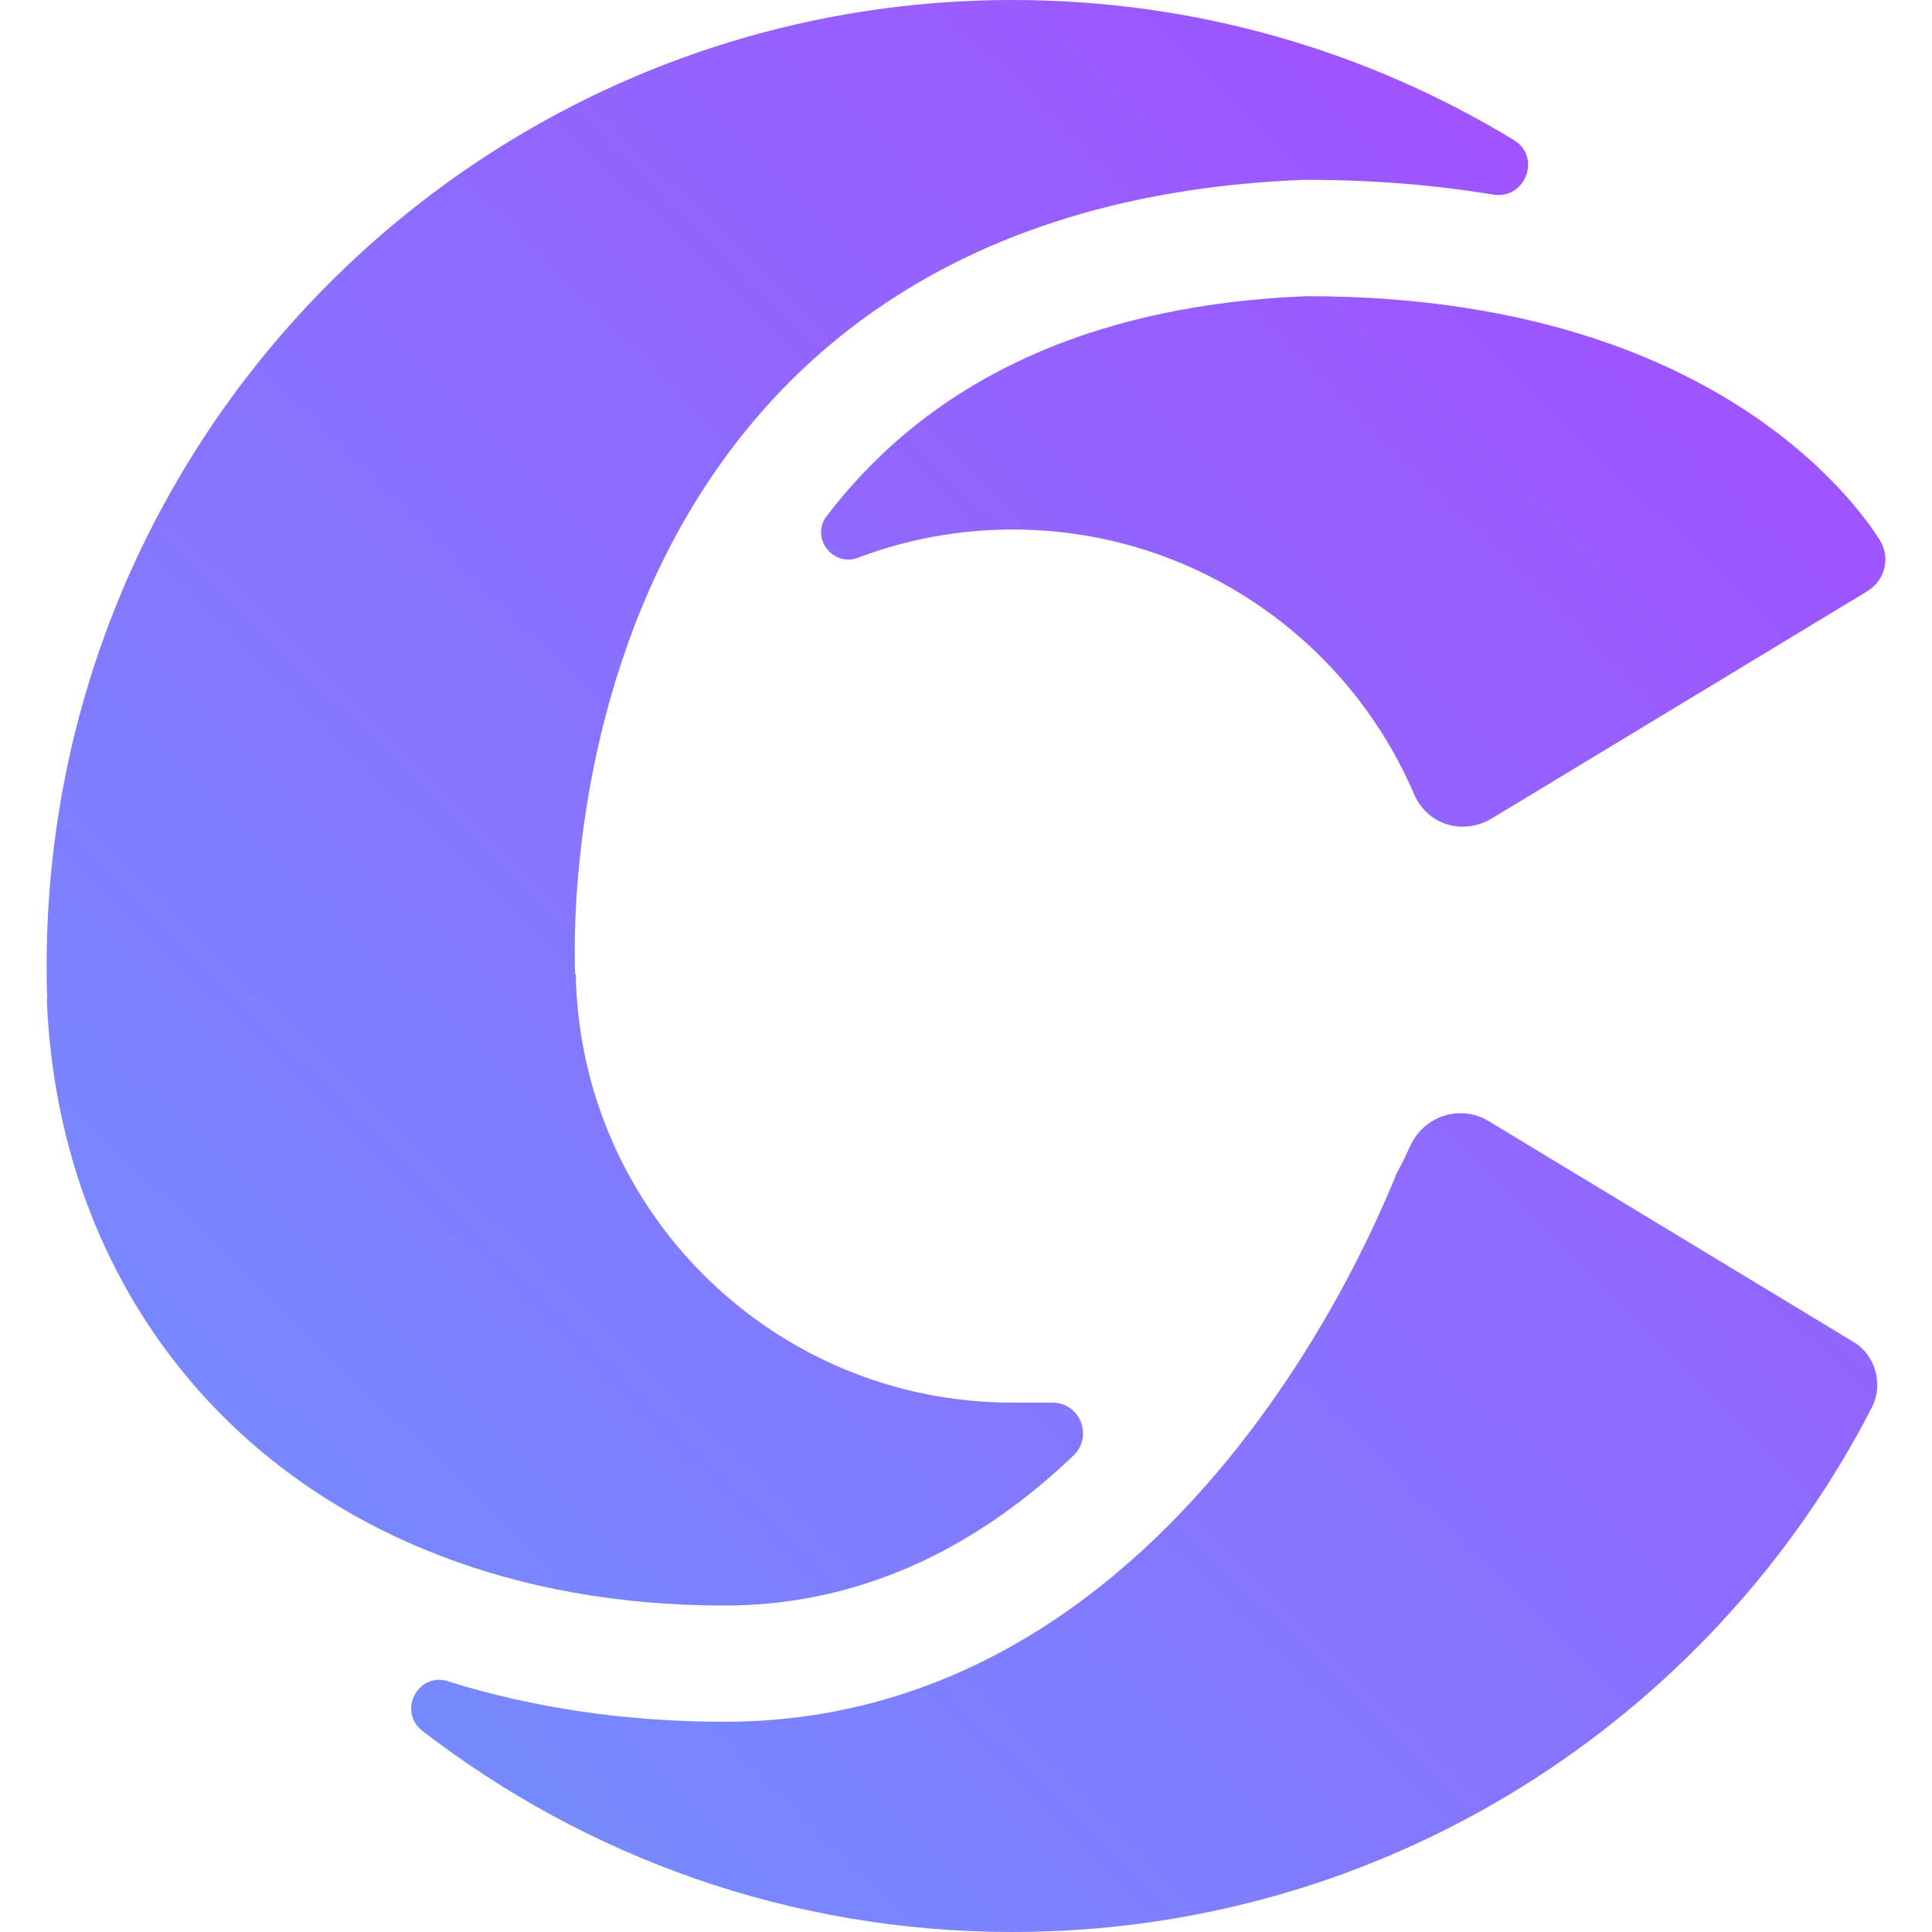
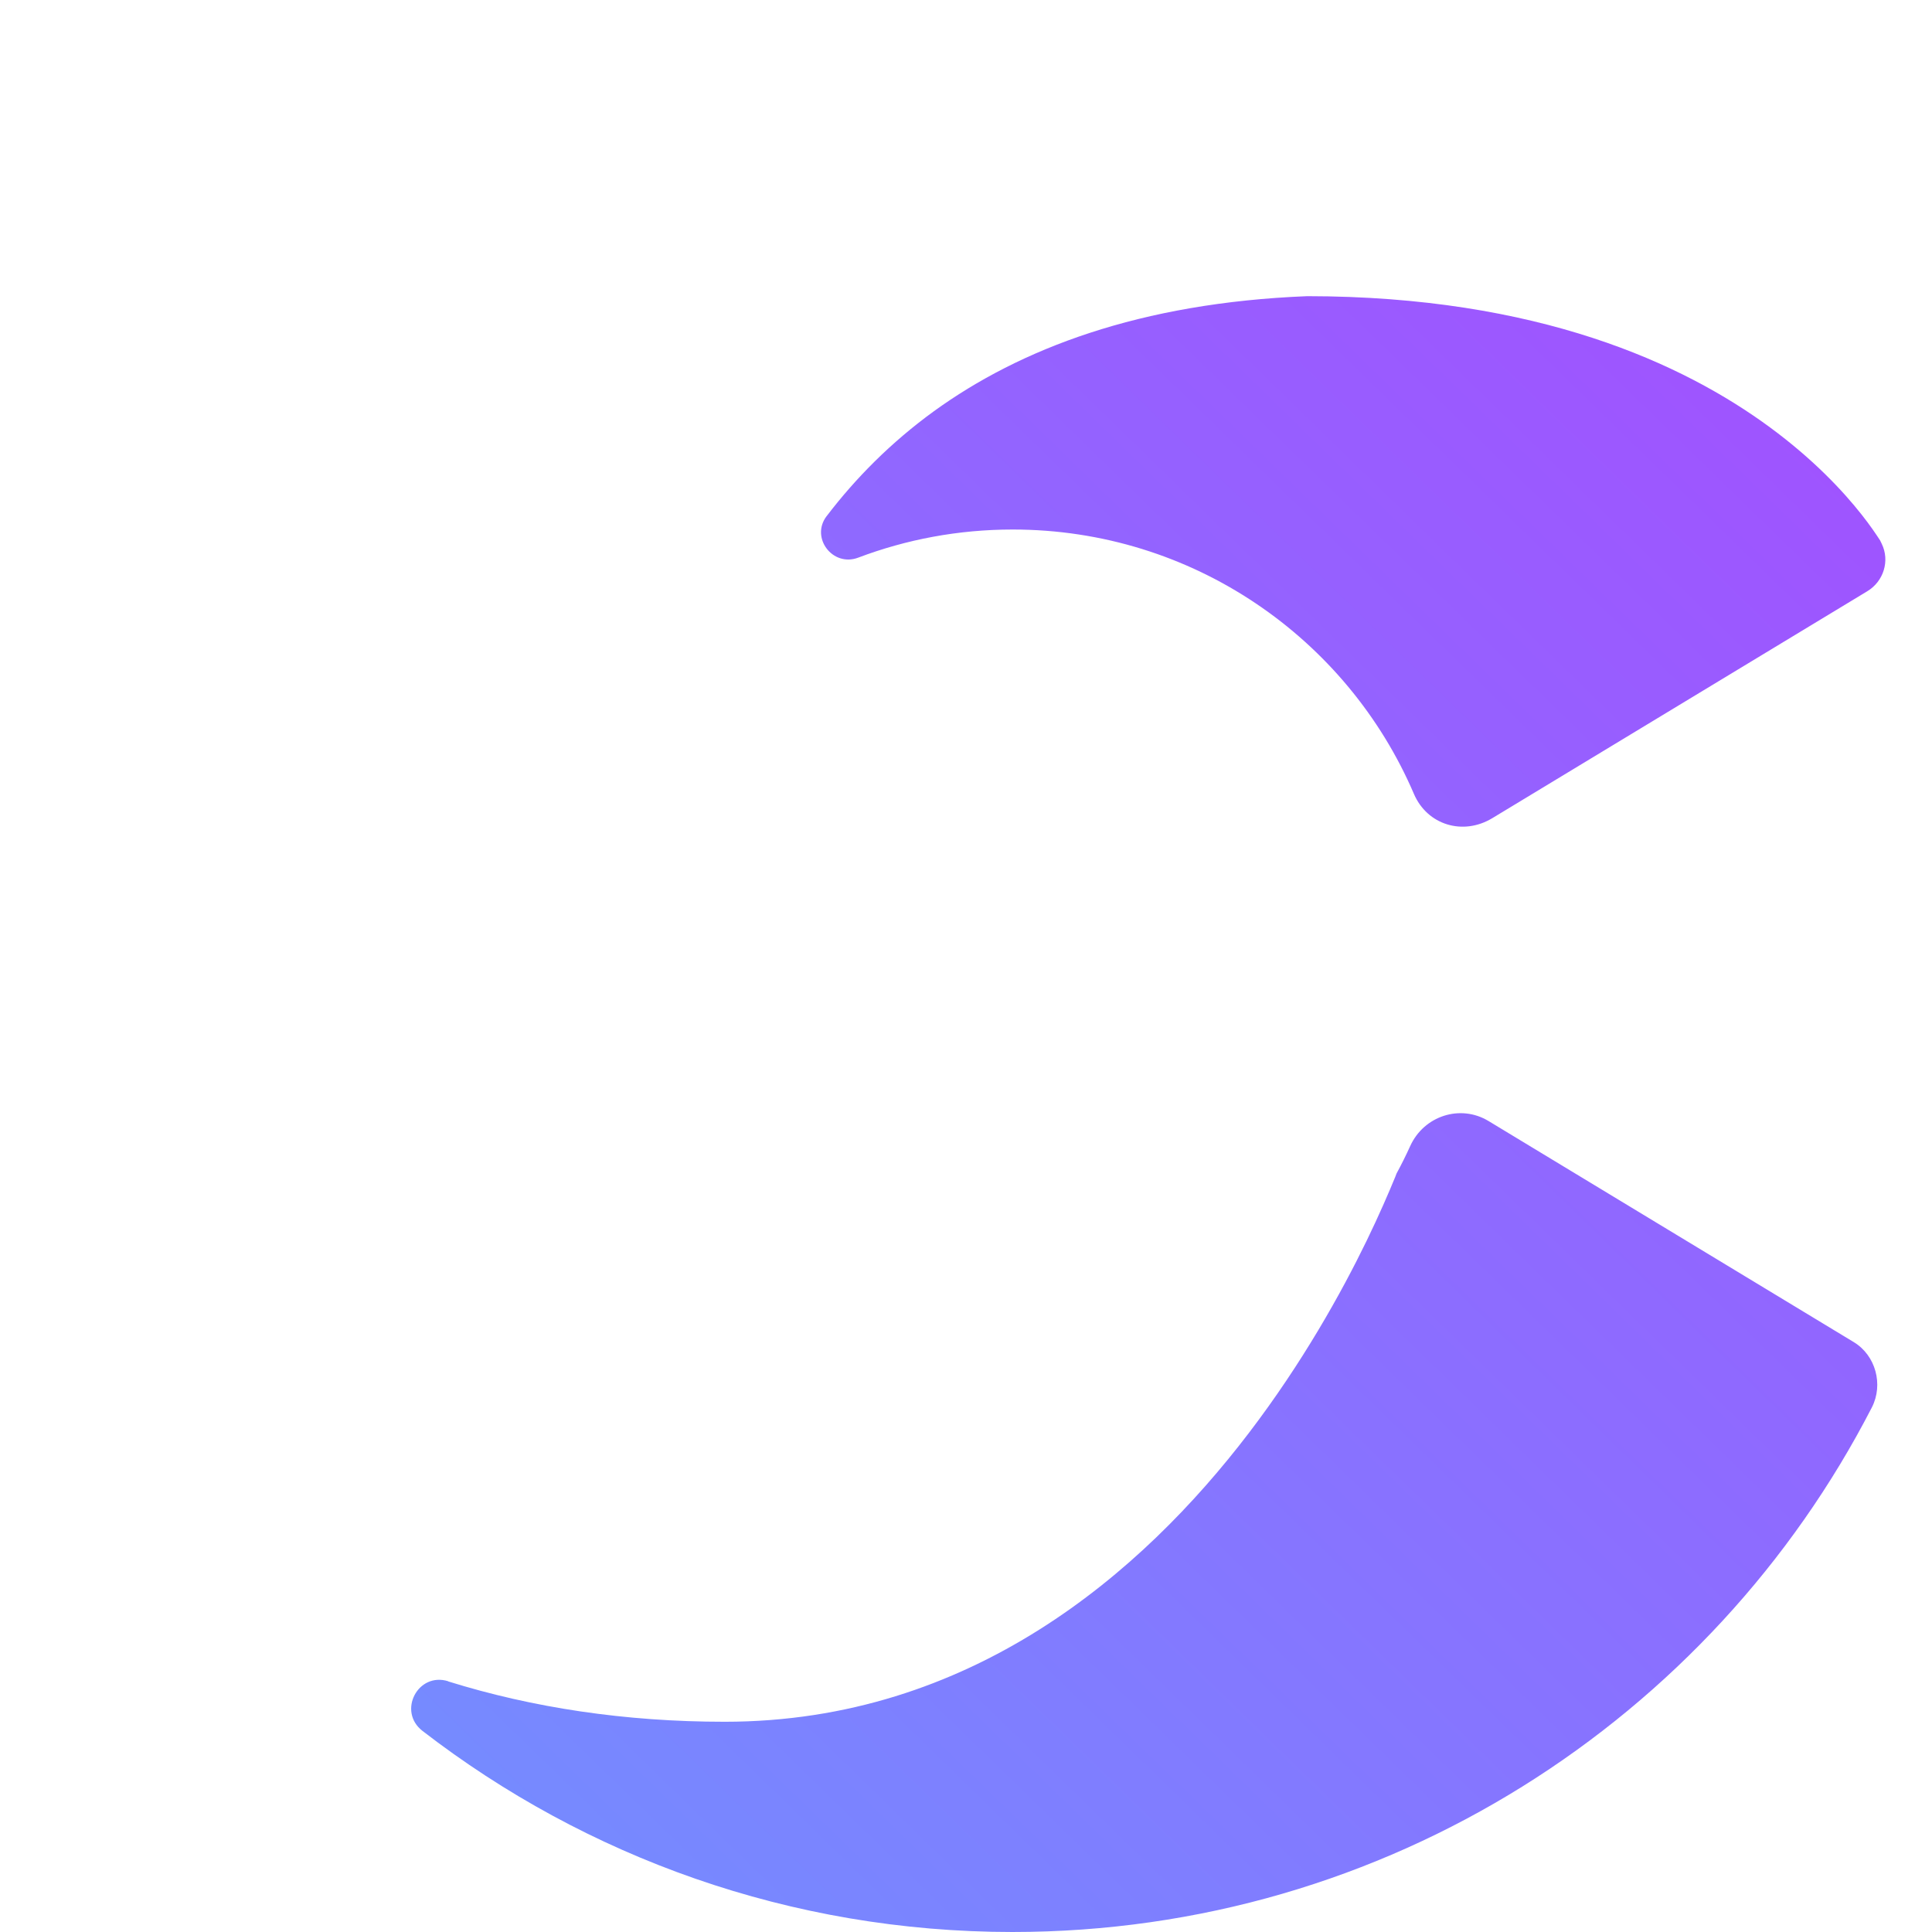
<svg xmlns="http://www.w3.org/2000/svg" width="256" height="256" viewBox="0 0 256 256" fill="none">
-   <path d="M6.25 132.32C6.197 130.877 6.18 129.434 6.18 127.991C6.18 57.3 63.48 0 134.172 0C158.493 0 181.248 6.793 200.606 18.566C204.302 20.819 202.102 26.485 197.843 25.781C190.364 24.549 182.11 23.828 173.064 23.828C172.959 23.828 172.871 23.828 172.765 23.828C147.793 24.796 128.875 31.729 114.691 42.007C100.559 52.249 91.602 65.483 85.953 78.347C80.321 91.176 77.91 103.794 76.89 113.121C76.379 117.802 76.203 121.709 76.168 124.489C76.15 125.879 76.168 126.988 76.168 127.762C76.168 128.15 76.186 128.466 76.203 128.678V129.065C76.203 129.065 76.203 129.065 76.291 129.065C76.855 160.53 102.53 185.854 134.119 185.854H139.434C143.112 185.854 144.89 190.324 142.232 192.876C130.406 204.156 115.148 212.744 95.984 212.744C67.879 212.744 45.494 203.259 30.166 188.282C15.63 174.081 7.06 154.547 6.197 132.356L6.25 132.32Z" fill="url(#paint0_linear_1002_12957)" />
  <path d="M59.397 222.775C55.367 221.508 52.639 226.77 55.983 229.356C77.611 246.057 104.73 256 134.155 256C183.764 256 226.792 227.755 248.033 186.487C249.582 183.461 248.544 179.589 245.622 177.829L197.245 148.546C193.496 146.276 188.674 147.859 186.862 151.854C186.299 153.086 185.7 154.3 185.049 155.497C184.996 155.638 184.926 155.796 184.873 155.955C184.028 158.014 182.779 160.917 181.089 164.402C177.728 171.318 172.572 180.592 165.462 189.901C151.348 208.397 128.629 228.142 96.019 228.142C82.82 228.142 70.554 226.277 59.379 222.792L59.397 222.775Z" fill="url(#paint1_linear_1002_12957)" />
  <path d="M109.535 68.386C107.352 71.237 110.326 75.162 113.705 73.895C120.076 71.484 126.974 70.164 134.19 70.164C158.036 70.164 178.52 84.594 187.354 105.202C189.132 109.337 193.866 110.745 197.72 108.422L247.417 78.347C249.582 77.045 250.444 74.317 249.336 72.047C249.265 71.906 249.195 71.748 249.124 71.607C248.596 70.797 247.805 69.618 246.678 68.193C244.25 65.113 240.343 60.907 234.535 56.631C223.061 48.184 203.791 39.261 173.223 39.244C150.979 40.124 135.14 46.248 123.754 54.484C118.087 58.602 113.406 63.318 109.552 68.369L109.535 68.386Z" fill="url(#paint2_linear_1002_12957)" />
  <defs>
    <linearGradient id="paint0_linear_1002_12957" x1="231.938" y1="-1.64583e-06" x2="-5.878" y2="244.261" gradientUnits="userSpaceOnUse">
      <stop stop-color="#A54CFF" />
      <stop offset="1" stop-color="#6D96FF" />
    </linearGradient>
    <linearGradient id="paint1_linear_1002_12957" x1="231.938" y1="-1.64583e-06" x2="-5.878" y2="244.261" gradientUnits="userSpaceOnUse">
      <stop stop-color="#A54CFF" />
      <stop offset="1" stop-color="#6D96FF" />
    </linearGradient>
    <linearGradient id="paint2_linear_1002_12957" x1="231.938" y1="-1.64583e-06" x2="-5.878" y2="244.261" gradientUnits="userSpaceOnUse">
      <stop stop-color="#A54CFF" />
      <stop offset="1" stop-color="#6D96FF" />
    </linearGradient>
  </defs>
</svg>